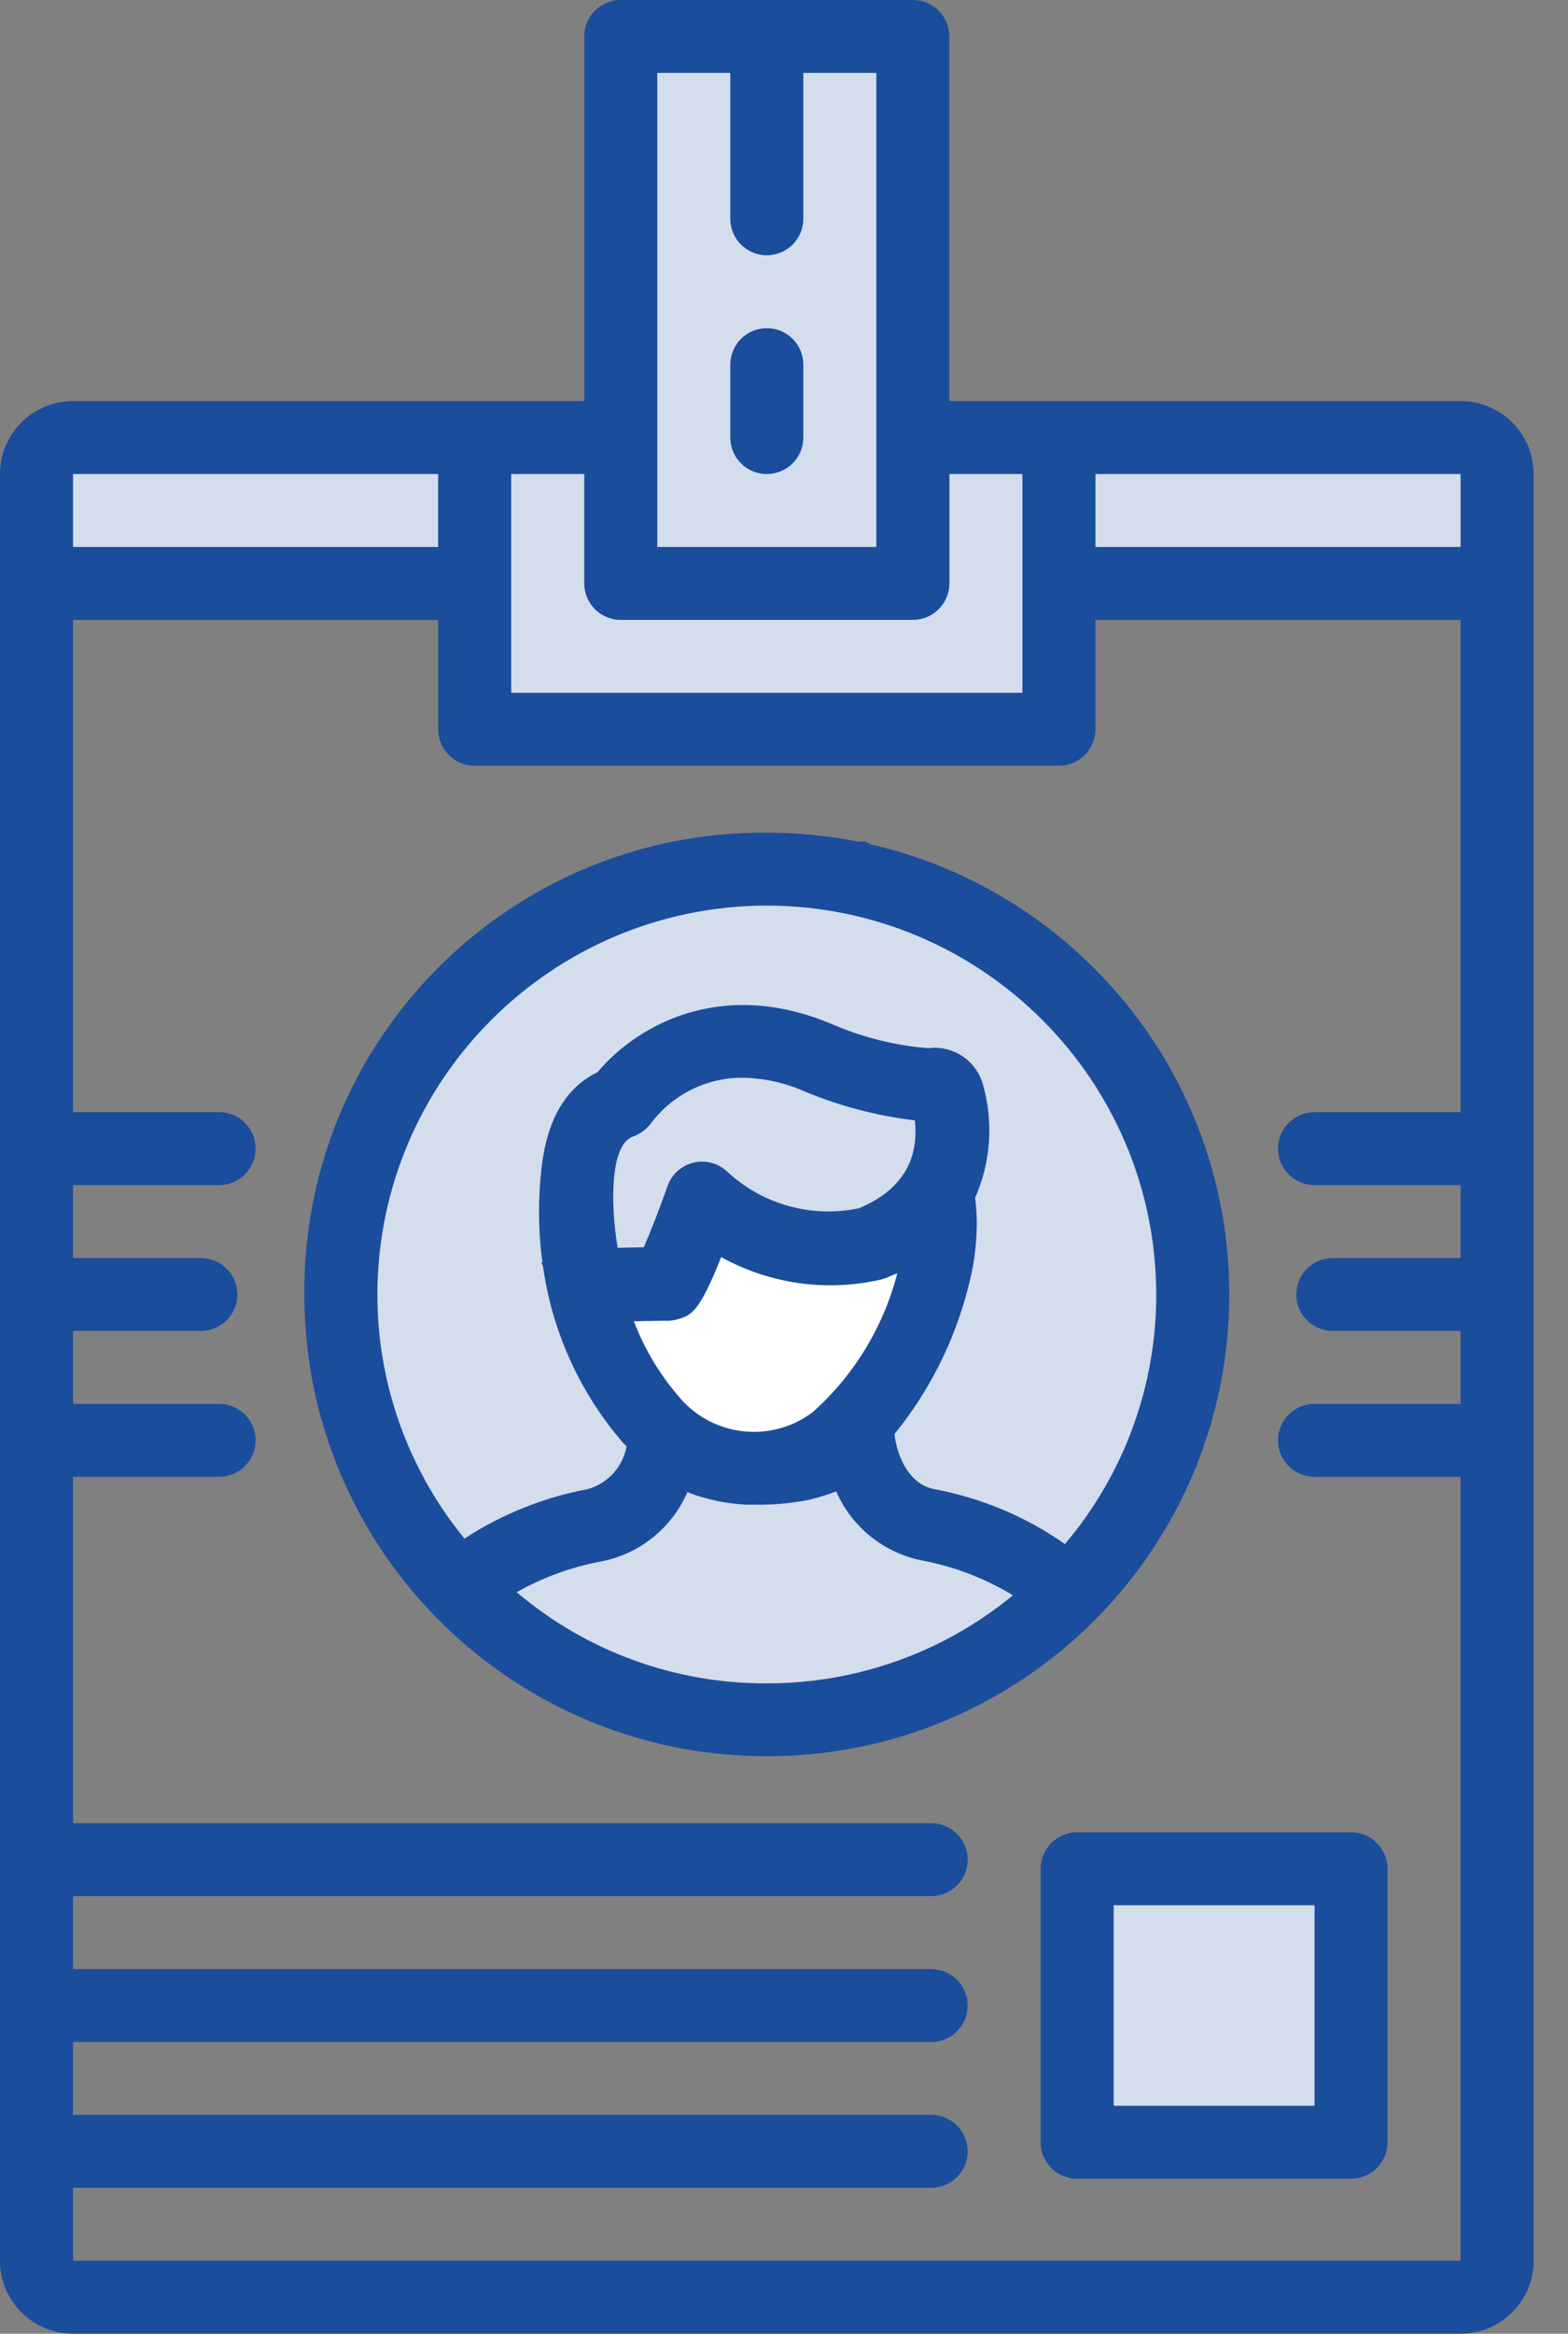
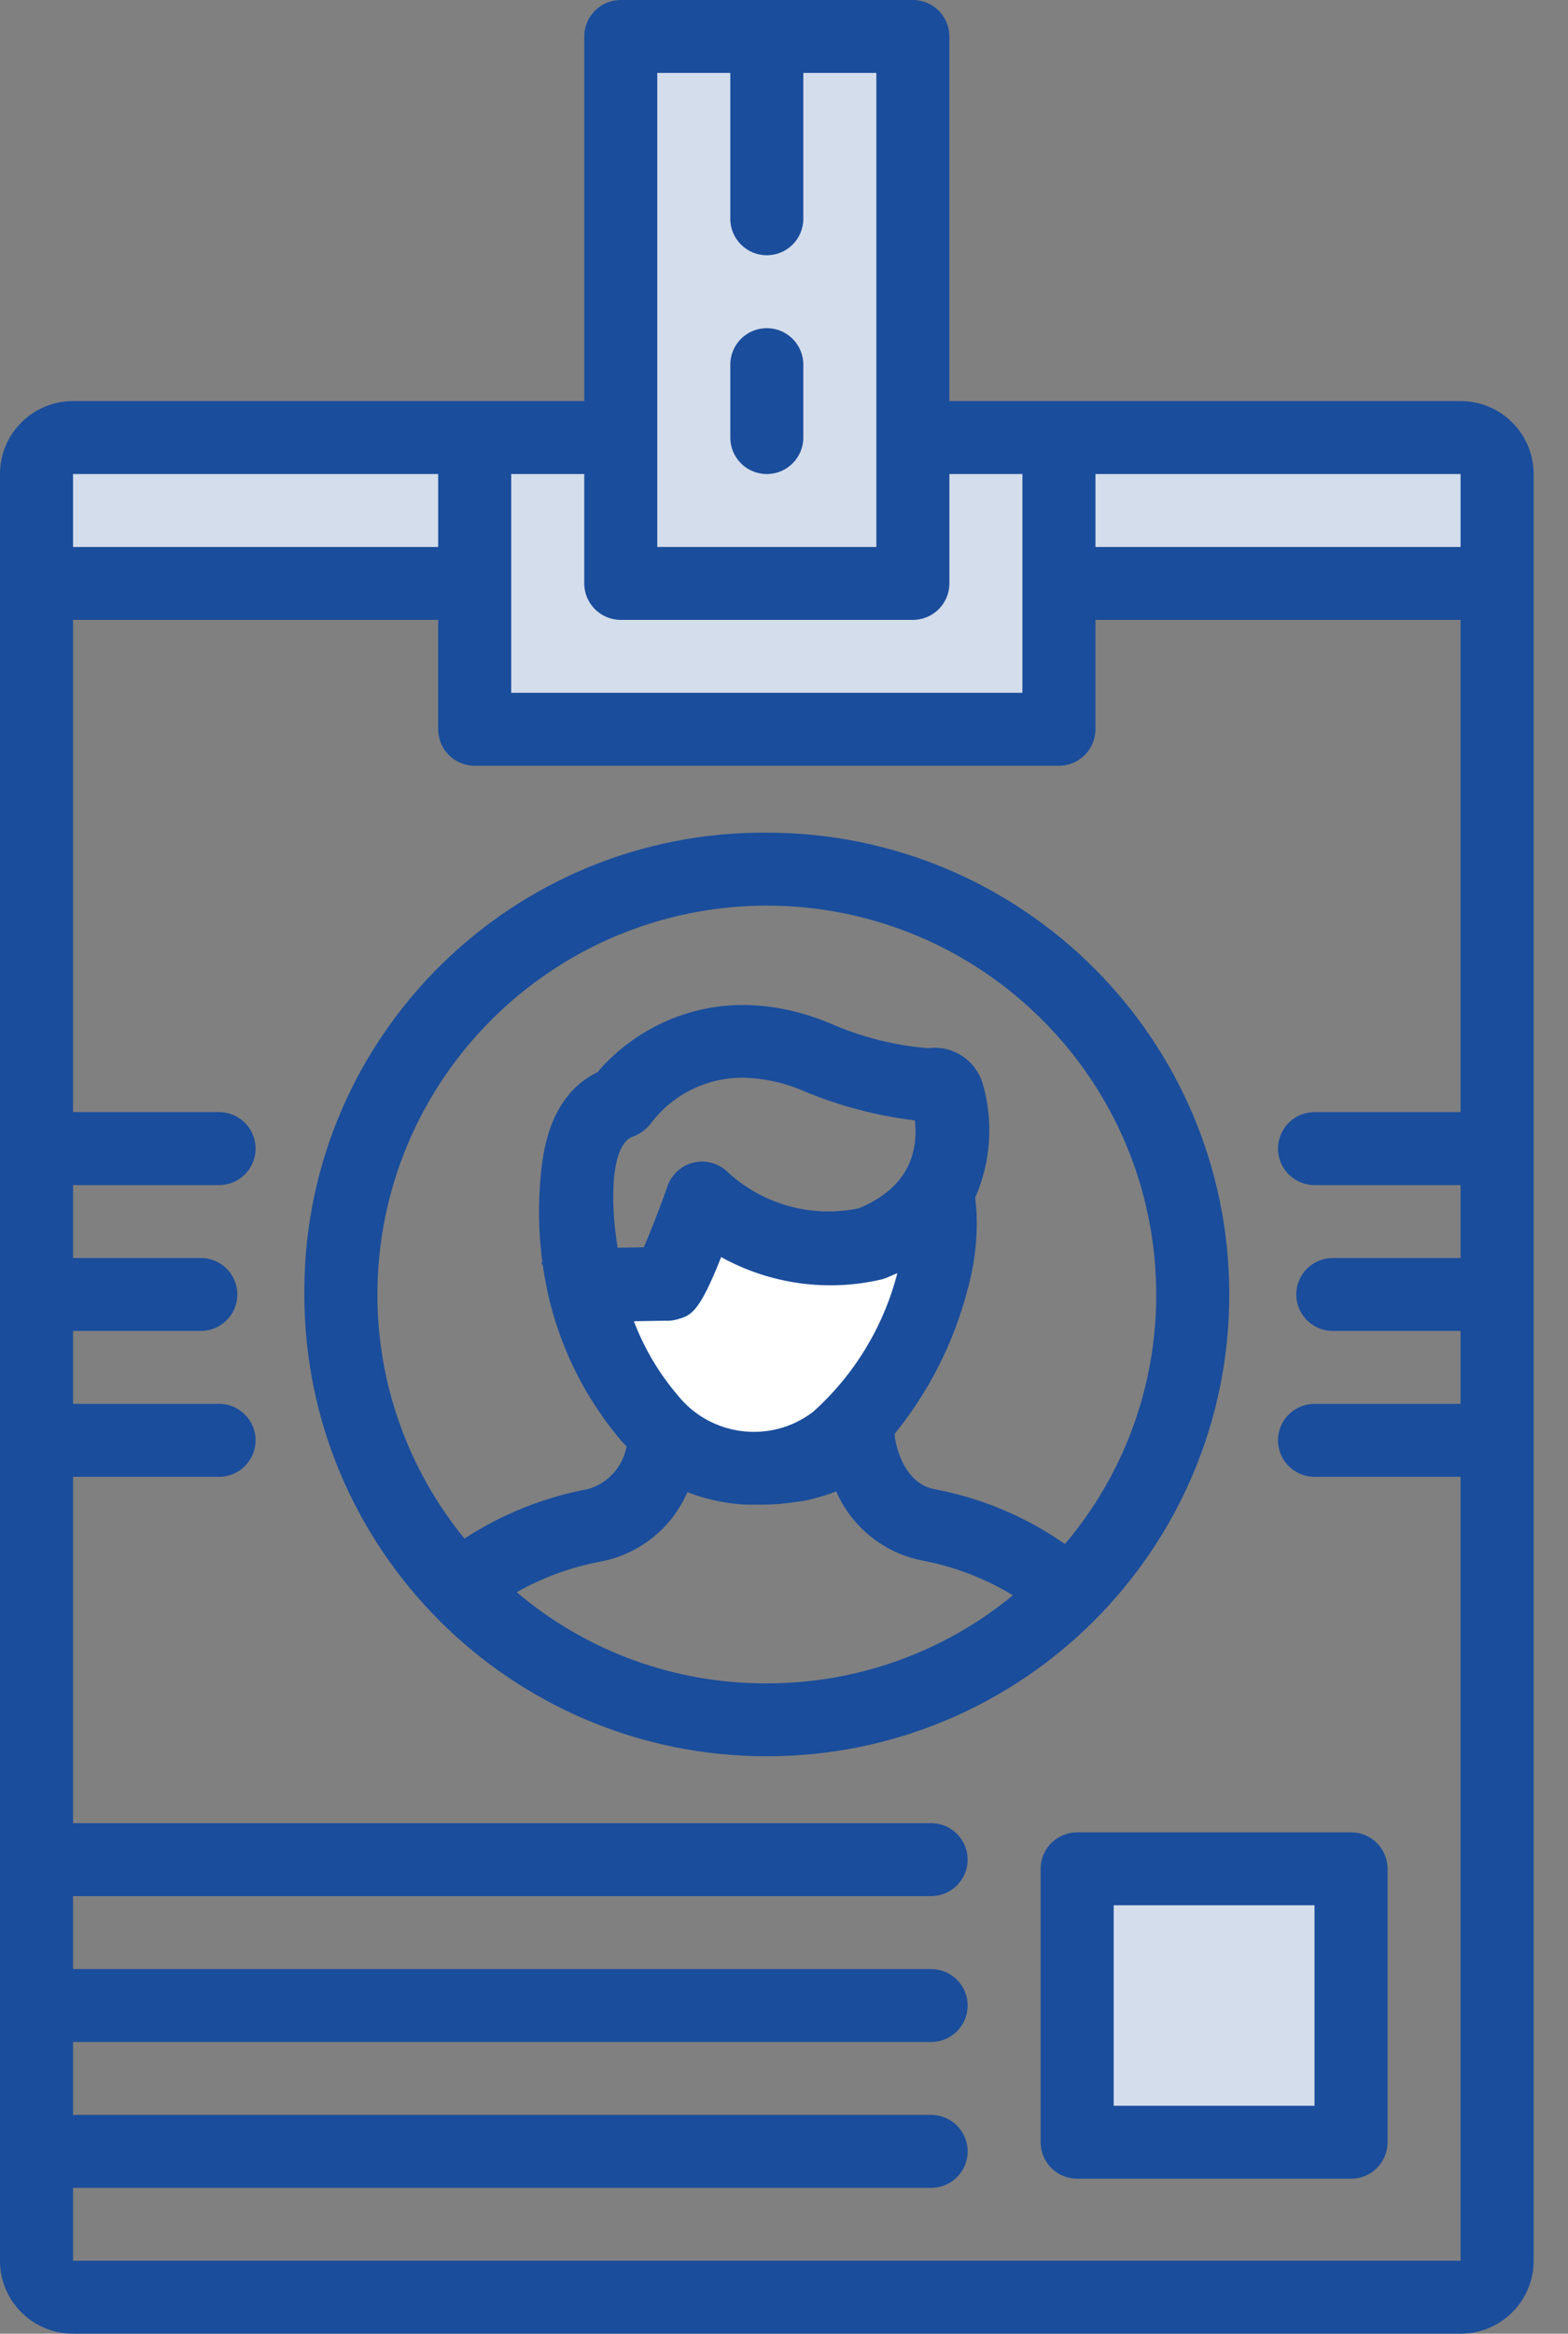
<svg xmlns="http://www.w3.org/2000/svg" width="41" height="61" viewBox="0 0 41 61" fill="none">
  <rect x="0" y="0" width="41" height="61" fill="#808080" stroke="none" />
  <rect x="1" y="11" width="38" height="4" fill="#D4DDEB" />
  <rect x="12" y="14" width="16" height="5" fill="#D4DDEB" />
  <rect x="28" y="49" width="7" height="7" fill="#D4DDEB" />
  <rect x="16" y="1" width="8" height="14" fill="#D4DDEB" />
-   <path d="M9.5 38L12 41.5L17 44.5L22 45L27.5 42.5L30 39L31.5 34.5L30.5 29.5L27.5 25.5L22.5 22.5H18L13.5 24.5L10.5 27.5L8.5 33.5L9.5 38Z" fill="#D4DDEB" stroke="#1A4D9C" stroke-linecap="round" />
  <path d="M15 33.5L17.5 38L19 38.5H21.5L23 36.5L24.5 33.5V32L22.5 32.5H20L18.5 31.5L17.5 33.5H15Z" fill="white" stroke="#1A4D9C" stroke-linecap="round" />
  <path d="M23.87 0H16.231C15.704 0 15.277 0.427 15.277 0.953V10.484H1.91C0.855 10.484 0 11.338 0 12.391V59.094C0 60.147 0.855 61 1.91 61H38.191C39.246 61 40.101 60.147 40.101 59.094V12.391C40.101 11.338 39.246 10.484 38.191 10.484H24.824V0.953C24.824 0.427 24.397 0 23.87 0ZM17.186 1.906H19.096V5.719C19.096 6.245 19.523 6.672 20.05 6.672C20.578 6.672 21.005 6.245 21.005 5.719V1.906H22.915V14.297H17.186V1.906ZM1.91 12.391H11.457V14.297H1.91V12.391ZM28.644 12.391H38.191V14.297H28.644V12.391ZM28.644 19.062V16.203H38.191V29.07H34.372C33.845 29.07 33.417 29.497 33.417 30.023C33.417 30.55 33.845 30.977 34.372 30.977H38.191V32.883H34.85C34.322 32.883 33.895 33.309 33.895 33.836C33.895 34.362 34.322 34.789 34.85 34.789H38.191V36.695H34.372C33.845 36.695 33.417 37.122 33.417 37.648C33.417 38.175 33.845 38.602 34.372 38.602H38.191V59.094H1.91V57.188H24.347C24.874 57.188 25.302 56.761 25.302 56.234C25.302 55.708 24.874 55.281 24.347 55.281H1.91V53.375H24.347C24.874 53.375 25.302 52.948 25.302 52.422C25.302 51.895 24.874 51.469 24.347 51.469H1.91V49.562H24.347C24.874 49.562 25.302 49.136 25.302 48.609C25.302 48.083 24.874 47.656 24.347 47.656H1.91V38.602H5.729C6.256 38.602 6.683 38.175 6.683 37.648C6.683 37.122 6.256 36.695 5.729 36.695H1.91V34.789H5.251C5.779 34.789 6.206 34.362 6.206 33.836C6.206 33.309 5.779 32.883 5.251 32.883H1.91V30.977H5.729C6.256 30.977 6.683 30.55 6.683 30.023C6.683 29.497 6.256 29.07 5.729 29.07H1.91V16.203H11.457V19.062C11.457 19.589 11.885 20.016 12.412 20.016H27.689C28.216 20.016 28.644 19.589 28.644 19.062ZM26.734 12.391V18.109H13.367V12.391H15.277V15.25C15.277 15.776 15.704 16.203 16.231 16.203H23.87C24.397 16.203 24.825 15.776 24.825 15.25V12.391H26.734Z" fill="#1A4D9C" />
  <path d="M20.05 8.578C19.523 8.578 19.096 9.005 19.096 9.531V11.438C19.096 11.964 19.523 12.391 20.05 12.391C20.578 12.391 21.005 11.964 21.005 11.438V9.531C21.005 9.005 20.578 8.578 20.05 8.578Z" fill="#1A4D9C" />
  <path d="M27.211 48.848V55.996C27.211 56.523 27.639 56.949 28.166 56.949H35.327C35.854 56.949 36.282 56.523 36.282 55.996V48.848C36.282 48.321 35.854 47.895 35.327 47.895H28.166C27.639 47.895 27.211 48.321 27.211 48.848ZM29.121 49.801H34.372V55.043H29.121V49.801Z" fill="#1A4D9C" />
  <path d="M7.958 33.836C7.958 40.503 13.372 45.907 20.051 45.907C26.729 45.907 32.143 40.503 32.143 33.836C32.143 27.169 26.729 21.765 20.051 21.765C13.417 21.72 8.003 27.051 7.958 33.673C7.958 33.727 7.958 33.782 7.958 33.836ZM20.051 44.001C17.655 44.012 15.335 43.167 13.51 41.618C14.192 41.233 14.932 40.963 15.702 40.818C16.715 40.627 17.566 39.947 17.974 39.002C18.17 39.08 18.371 39.143 18.576 39.193C18.888 39.27 19.208 39.316 19.53 39.331C19.654 39.331 19.783 39.331 19.936 39.331C20.243 39.328 20.549 39.302 20.853 39.254C20.988 39.238 21.122 39.212 21.254 39.178C21.461 39.126 21.665 39.061 21.865 38.983C22.278 39.931 23.137 40.612 24.156 40.798C24.98 40.959 25.769 41.264 26.486 41.699C24.675 43.191 22.399 44.005 20.051 44.001ZM17.387 34.522C17.493 34.528 17.599 34.517 17.702 34.489C18.07 34.384 18.275 34.327 18.857 32.859C20.138 33.568 21.637 33.775 23.063 33.44L23.163 33.407L23.464 33.278C23.103 34.68 22.334 35.944 21.254 36.91C20.152 37.744 18.584 37.55 17.721 36.471C17.231 35.897 16.843 35.242 16.575 34.536L17.387 34.522ZM16.15 32.616C15.94 31.348 15.983 29.899 16.551 29.709C16.742 29.639 16.908 29.515 17.029 29.351C17.595 28.606 18.478 28.168 19.416 28.17C19.982 28.181 20.541 28.305 21.058 28.537C21.974 28.916 22.938 29.168 23.922 29.285C24.013 30.104 23.765 31.038 22.462 31.582C21.227 31.843 19.943 31.487 19.02 30.629C18.639 30.264 18.035 30.276 17.669 30.655C17.576 30.752 17.504 30.869 17.458 30.996C17.263 31.548 17.01 32.201 16.833 32.602L16.15 32.616ZM20.051 23.671C25.671 23.679 30.226 28.225 30.233 33.836C30.238 36.224 29.392 38.537 27.846 40.36C26.831 39.648 25.676 39.161 24.457 38.93C23.583 38.783 23.392 37.648 23.392 37.481C24.292 36.373 24.943 35.084 25.302 33.702C25.459 33.141 25.539 32.56 25.541 31.977C25.541 31.754 25.526 31.531 25.498 31.31C25.908 30.377 25.981 29.331 25.703 28.351C25.53 27.721 24.919 27.315 24.271 27.398C23.419 27.33 22.583 27.124 21.798 26.788C18.762 25.486 16.547 26.916 15.625 28.026C14.632 28.503 14.26 29.547 14.155 30.581C14.028 31.729 14.102 32.89 14.374 34.012C14.713 35.376 15.367 36.641 16.284 37.706L16.384 37.806C16.288 38.336 15.9 38.768 15.382 38.921C14.228 39.136 13.128 39.576 12.145 40.217C10.671 38.416 9.866 36.161 9.868 33.836C9.876 28.225 14.43 23.679 20.051 23.671Z" fill="#1A4D9C" />
</svg>